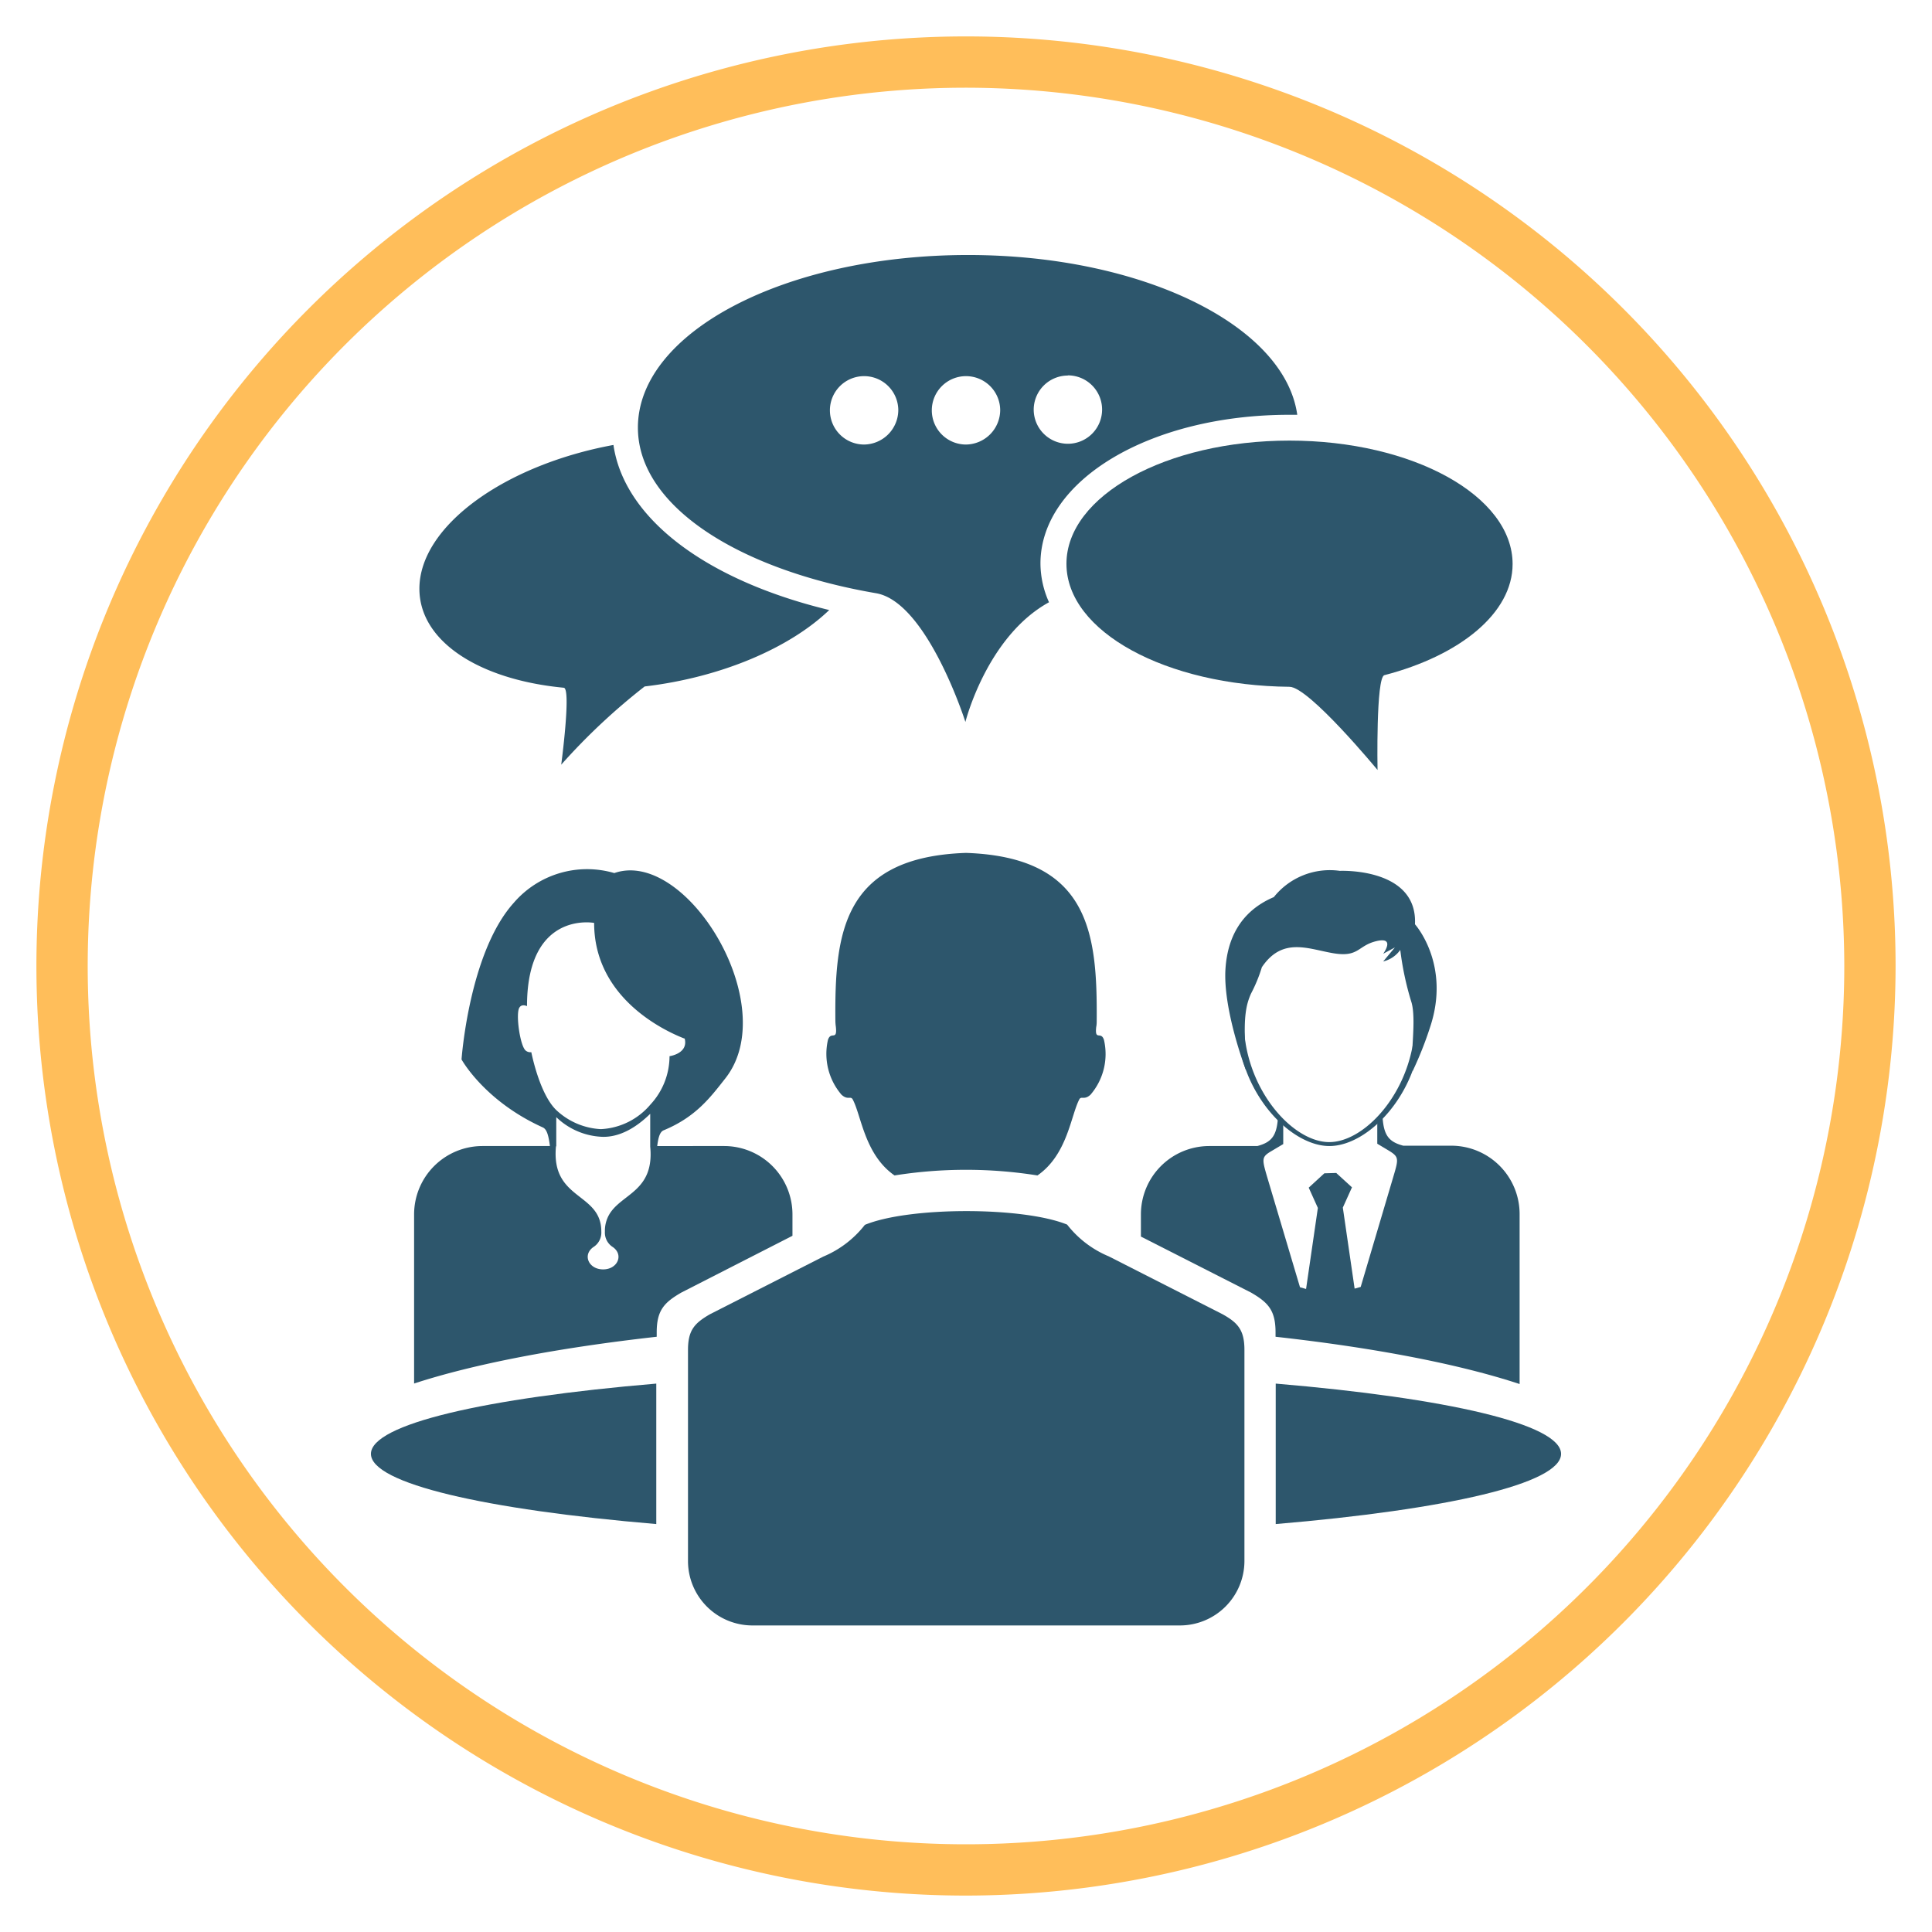
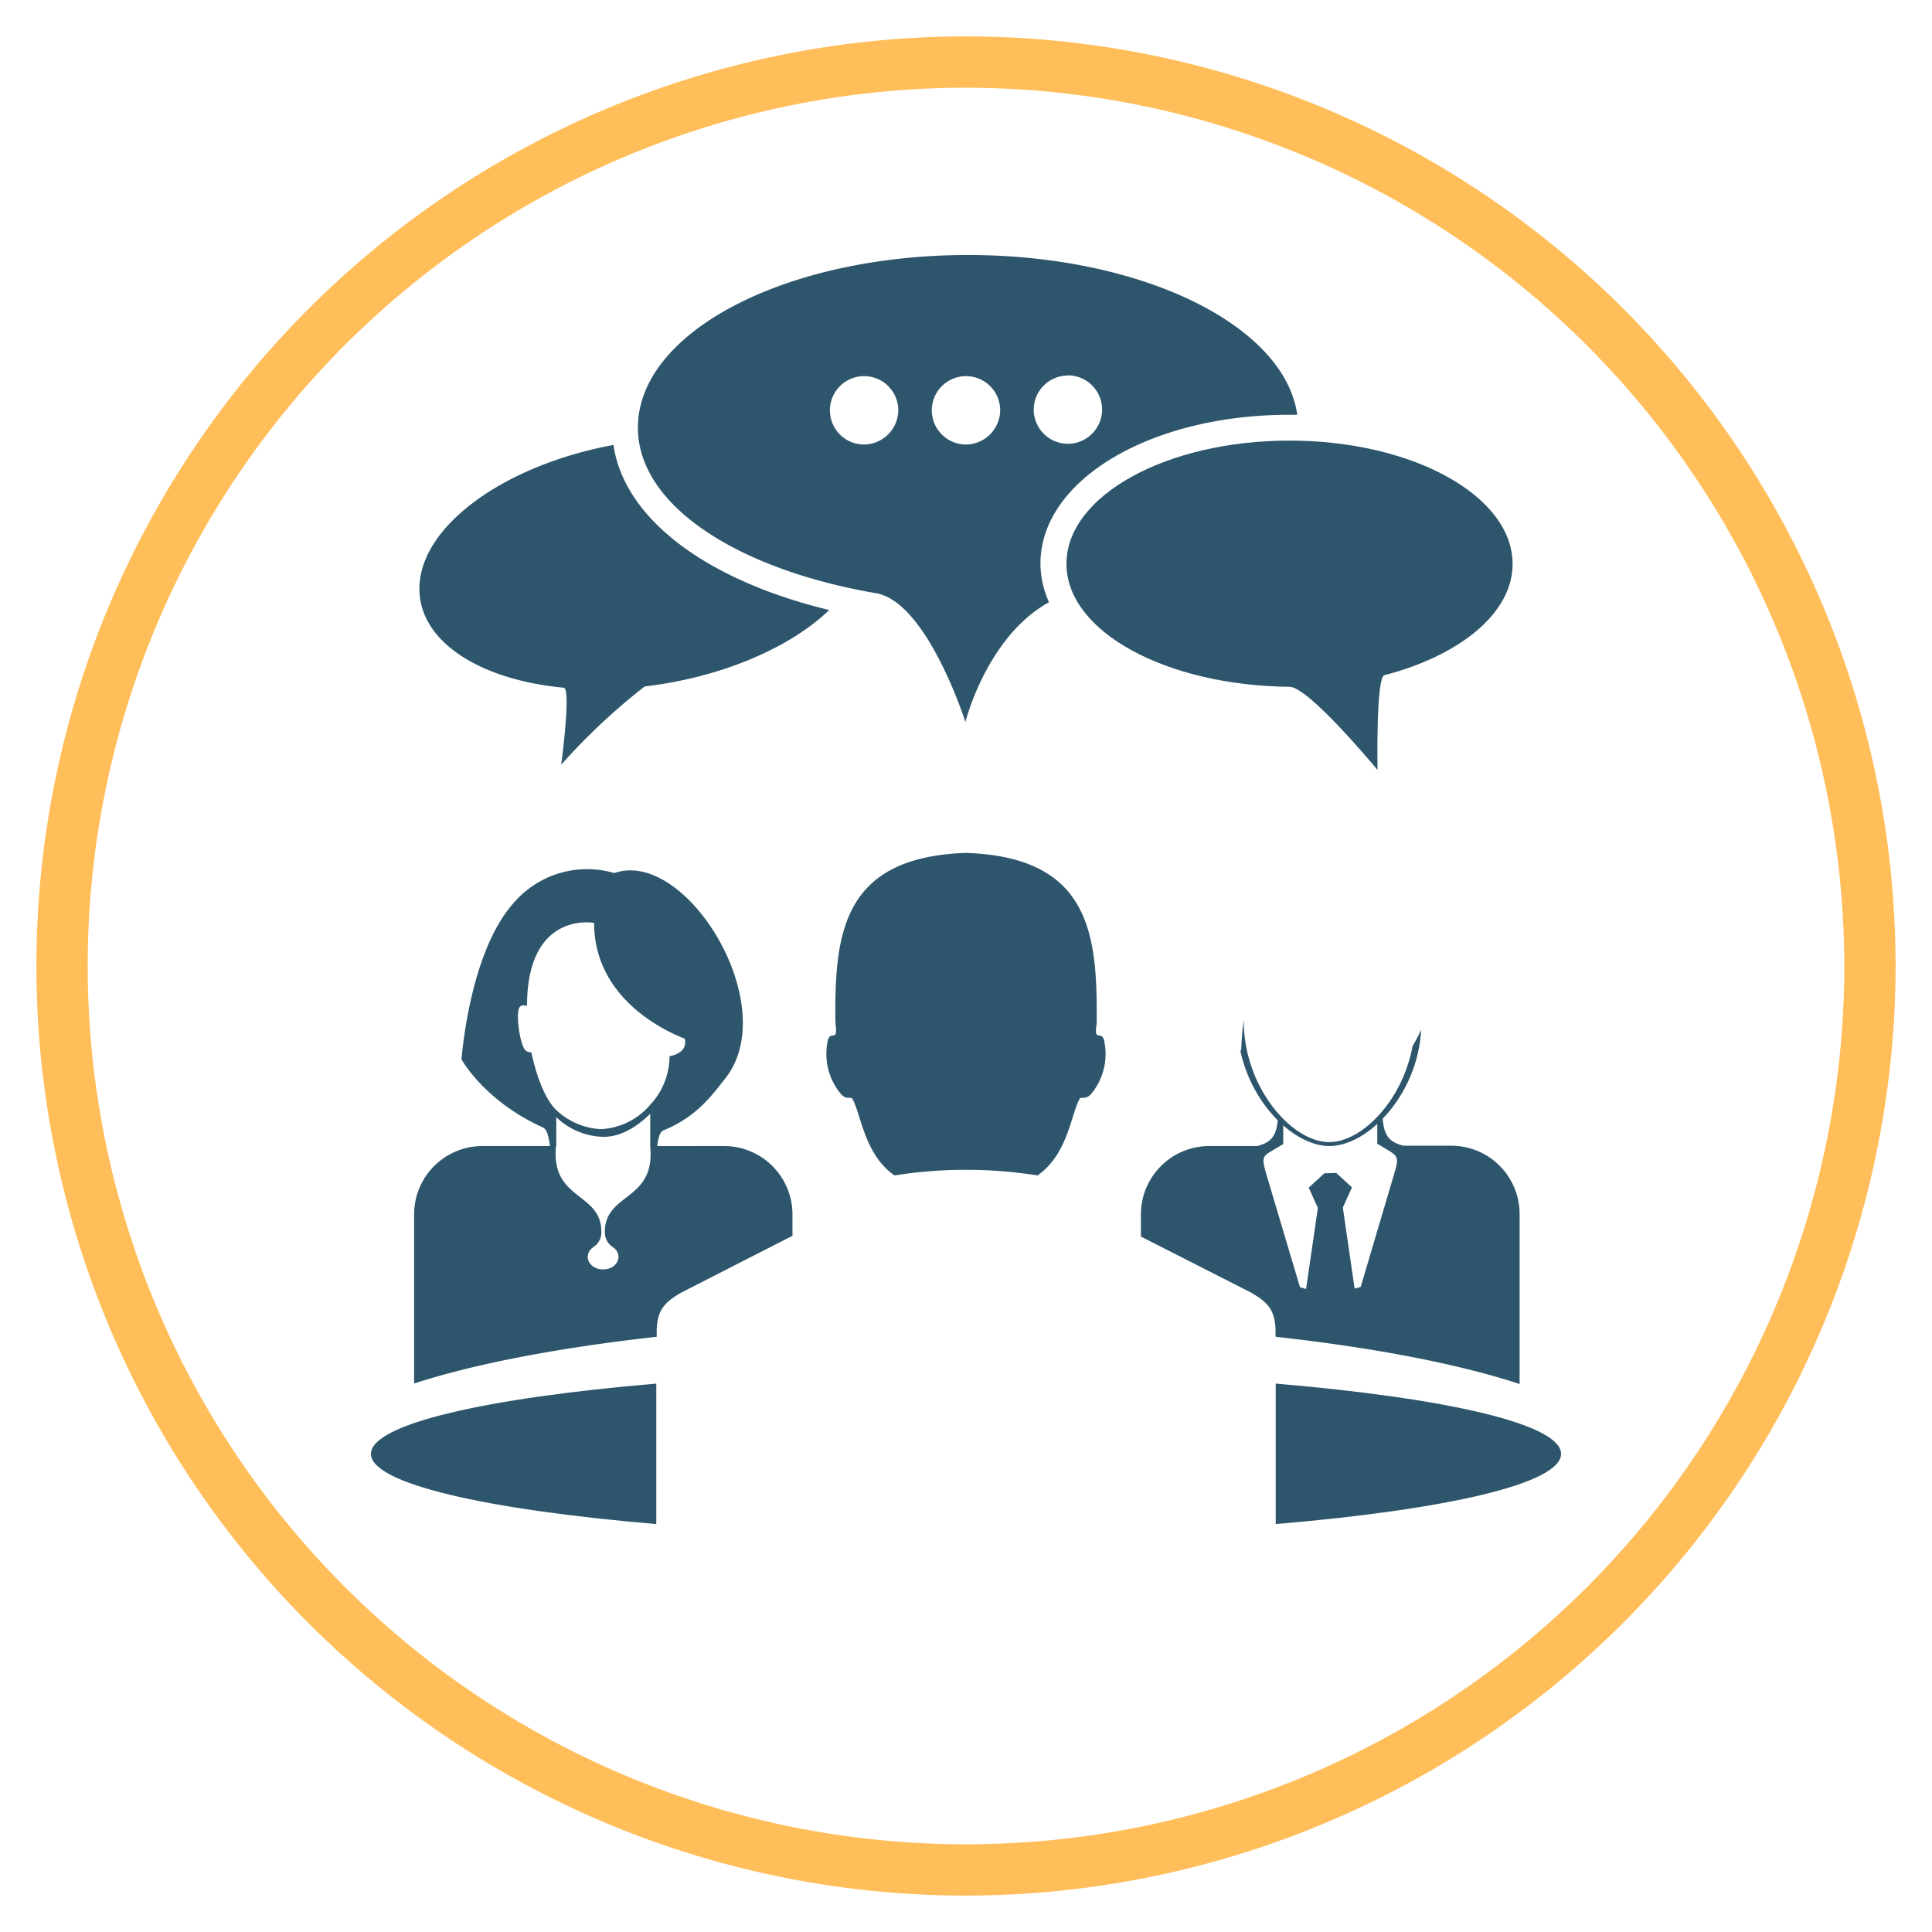
<svg xmlns="http://www.w3.org/2000/svg" id="fd6fabd8-0da3-48db-99fa-74e5f2d4d676" data-name="Motivation icons" viewBox="0 0 226 226">
  <defs>
    <style>.b0b88641-4422-4f51-a345-1f6b3bb1c2d3{fill:#ffbe5a;}.b8d818fe-f7fe-4089-9477-604a41b8ea32,.b9dad1c2-c4df-4461-8fb9-833099c9a9df{fill:#2d566c;}.b9dad1c2-c4df-4461-8fb9-833099c9a9df{fill-rule:evenodd;}</style>
  </defs>
  <title>icon-interpersonal-skills</title>
  <path class="b0b88641-4422-4f51-a345-1f6b3bb1c2d3" d="M113,221.74A108.74,108.74,0,1,1,221.74,113,108.86,108.86,0,0,1,113,221.74Zm0-211.48A102.74,102.74,0,1,0,215.74,113,102.86,102.86,0,0,0,113,10.26Z" />
  <path class="b9dad1c2-c4df-4461-8fb9-833099c9a9df" d="M84.7,134.06a8,8,0,0,1,8,8v2.5l-13,6.64c-2,1.16-2.88,2.07-2.88,4.66v.51c-11.61,1.3-21.4,3.19-28.38,5.47V142.06a8,8,0,0,1,8-8h7.89c-.15-1.11-.32-1.95-.84-2.18-6.85-3.1-9.5-7.95-9.5-7.95s.87-12.49,6.1-18.31a11.31,11.31,0,0,1,11.77-3.49c8.41-2.94,19.7,15.47,13,24-1.77,2.25-3.46,4.53-7.23,6.09-.46.19-.63.89-.75,1.84Zm-19.66,0h0c-.63,6.39,5.3,5.37,5.3,10a2,2,0,0,1-.93,1.82c-1.3.91-.55,2.61,1.14,2.61s2.44-1.7,1.14-2.61a2,2,0,0,1-.93-1.82,3.81,3.81,0,0,1,.51-2v0c1.43-2.44,5.3-2.7,4.79-7.93h0v-3.84c-1.71,1.68-3.65,2.76-5.63,2.69a8.2,8.2,0,0,1-5.36-2.3v3.31l0,.14Zm15-12.58c-2.57-1-10.54-4.87-10.54-13.52,0,0-7.71-1.46-7.85,9.44,0,.1,0,.2,0,.29-.33-.13-.7-.16-.9.19-.44.72.08,4.43.73,5a.84.84,0,0,0,.67.2c.42,2,1.43,5.49,3.07,6.91a8.2,8.2,0,0,0,5,2.09h.13a8.09,8.09,0,0,0,5.74-2.88,8.34,8.34,0,0,0,2.23-5.65S80.55,123.25,80.09,121.48Z" />
  <path class="b9dad1c2-c4df-4461-8fb9-833099c9a9df" d="M156.31,137.21l1.84,1.68-1.07,2.37,1.38,9.48.71-.2L163,137.61c.61-2.05.65-2.28-.52-3l-1.37-.82V131l.6-.63c.11,2.36.66,3.18,2.44,3.65h5.61a8,8,0,0,1,8,8V161.9c-7-2.31-16.84-4.23-28.55-5.53v-.51c0-2.59-.87-3.5-2.87-4.66l-12.88-6.55v-2.59a8,8,0,0,1,8-8h5.62c1.77-.47,2.32-1.29,2.43-3.65l.6.63v2.79l-1.38.82c-1.16.68-1.12.91-.51,3l3.85,12.93.71.2,1.38-9.48-1.07-2.37,1.83-1.68Z" />
-   <path class="b9dad1c2-c4df-4461-8fb9-833099c9a9df" d="M145.76,125.22s-2.76-7.17-2.4-12c.24-3.3,1.64-6.58,5.65-8.28a8.38,8.38,0,0,1,7.72-3.07s9.11-.42,8.79,6.25c0,0,4.23,4.69,1.76,12.06a41.57,41.57,0,0,1-2.05,5.15s0-1.51,0-2.92c.08-1.56.28-4-.16-5.29a34.85,34.85,0,0,1-1.27-6,3.44,3.44,0,0,1-2,1.35l1.37-1.64-1.37.74s1.48-2-.75-1.49-2.06,1.91-5,1.44-6-2-8.44,1.62a17.51,17.51,0,0,1-1.27,3.09c-.55,1.24-.91,2.69-.64,6.65C145.83,123.52,145.76,124.33,145.76,125.22Z" />
  <path class="b9dad1c2-c4df-4461-8fb9-833099c9a9df" d="M145.5,119.23a34.34,34.34,0,0,0-.31,3.77l-.15-.36c1.27,6.53,6.4,11.42,10.47,11.42,4.52,0,10.33-6,10.73-13.6-.28.61-.6,1.24-1,1.9-1.18,6.42-5.95,11.24-9.75,11.24-4.36,0-10-6.37-10-14.22A.71.71,0,0,1,145.5,119.23Z" />
  <path class="b9dad1c2-c4df-4461-8fb9-833099c9a9df" d="M113,99.77c14.49.49,15.36,9.47,15.29,19.6,0,.22,0,.5-.06.77-.18,1.68.57.42.91,1.51a7.3,7.3,0,0,1-1.58,6.41c-.74.67-1.07.1-1.31.55-1,1.92-1.39,6.46-4.89,8.89a53.28,53.28,0,0,0-16.72,0c-3.5-2.43-3.88-7-4.89-8.89-.25-.45-.57.12-1.31-.55a7.33,7.33,0,0,1-1.59-6.41c.35-1.09,1.1.17.93-1.51a5.52,5.52,0,0,1-.06-.77C97.64,109.24,98.51,100.26,113,99.77Z" />
-   <path class="b9dad1c2-c4df-4461-8fb9-833099c9a9df" d="M124.83,143.25a12.06,12.06,0,0,0,4.88,3.72L143,153.73c1.8,1,2.57,1.85,2.57,4.18v24.71a7.55,7.55,0,0,1-7.53,7.52H88a7.54,7.54,0,0,1-7.52-7.52V157.91c0-2.33.78-3.14,2.58-4.18L96.29,147a12.06,12.06,0,0,0,4.88-3.72C106.35,141.14,119.65,141.14,124.83,143.25Z" />
  <path class="b9dad1c2-c4df-4461-8fb9-833099c9a9df" d="M149.23,161.85c20,1.69,33.38,4.74,33.38,8.22s-13.37,6.52-33.38,8.21V161.85ZM76.77,178.28c-20-1.69-33.38-4.74-33.38-8.21s13.37-6.53,33.38-8.22Z" />
  <path class="b8d818fe-f7fe-4089-9477-604a41b8ea32" d="M71.76,52.05C59,54.4,49.06,61.55,49.06,68.87c0,6.16,7,10.64,16.89,11.58.89.09-.3,9-.3,9a73.71,73.71,0,0,1,9.76-9.15c9-1.06,17-4.53,21.59-8.94C82.53,67.86,73,60.62,71.76,52.05Z" />
-   <path class="b8d818fe-f7fe-4089-9477-604a41b8ea32" d="M59.67,71.68a1.31,1.31,0,0,1-1.38,1.23,1.1,1.1,0,0,1-1.17-1.14,1.28,1.28,0,0,1,1.38-1.2A1.1,1.1,0,0,1,59.67,71.68Z" />
  <path class="b8d818fe-f7fe-4089-9477-604a41b8ea32" d="M63.35,71.68A1.32,1.32,0,0,1,62,72.91a1.1,1.1,0,0,1-1.17-1.14,1.27,1.27,0,0,1,1.37-1.2A1.12,1.12,0,0,1,63.35,71.68Z" />
  <path class="b8d818fe-f7fe-4089-9477-604a41b8ea32" d="M67.16,63.51A3,3,0,0,0,65,64.86a2.85,2.85,0,0,1-.66-2.26,4.73,4.73,0,0,1,3.1-1.12c1.85,0,3.11,1,3.11,2.84a3.49,3.49,0,0,1-1.58,3c-.81.58-1.5,1-1.72,1.58a1.52,1.52,0,0,0-.07.73,4.75,4.75,0,0,1-1.42.21c-.74-1.27.09-2.31,1.08-3.12a3,3,0,0,0,1.41-2.21A1,1,0,0,0,67.16,63.51Zm.56,8.17a1.32,1.32,0,0,1-1.39,1.23,1.09,1.09,0,0,1-1.16-1.14,1.27,1.27,0,0,1,1.37-1.2A1.12,1.12,0,0,1,67.72,71.68Z" />
  <path class="b8d818fe-f7fe-4089-9477-604a41b8ea32" d="M74.1,71.68a1.32,1.32,0,0,1-1.39,1.23,1.1,1.1,0,0,1-1.16-1.14,1.27,1.27,0,0,1,1.37-1.2A1.11,1.11,0,0,1,74.1,71.68ZM72.9,61.4c1.53,0,1.36,1.26,1.24,2.37a45.28,45.28,0,0,0-.52,5.89,1.6,1.6,0,0,1-.92.24.8.8,0,0,1-.65-.25c.08-1.29-.44-4-.47-6C71.57,62.76,71.61,61.4,72.9,61.4Z" />
  <path class="b8d818fe-f7fe-4089-9477-604a41b8ea32" d="M150.84,48.52l.91,0c-1.47-10.46-18.14-18.69-38.51-18.69-21.32,0-38.62,9-38.62,20.19,0,9.19,11.81,16.62,27.84,19.37,6,1,10.47,15.06,10.47,15.06s2.5-10,9.78-14a11.15,11.15,0,0,1-1-4.55C121.73,56.18,134.52,48.52,150.84,48.52ZM101.08,52a4,4,0,1,1,4-4.05A4.05,4.05,0,0,1,101.08,52ZM113,52A4,4,0,1,1,117,48,4.05,4.05,0,0,1,113,52Zm11.92-8.09a4,4,0,1,1-4,4A4,4,0,0,1,124.92,43.93Z" />
  <path class="b8d818fe-f7fe-4089-9477-604a41b8ea32" d="M150.84,51.54c-14.41,0-26.09,6.45-26.09,14.41s11.68,14.25,26.09,14.39c2.27,0,10.3,9.73,10.3,9.73s-.2-10.83.8-11.09c8.86-2.3,15-7.27,15-13C176.94,58,165.26,51.54,150.84,51.54Z" />
  <path class="b8d818fe-f7fe-4089-9477-604a41b8ea32" d="M140.23,68.89l.2-1c-.48,0-.72-.2-.72-.57a.54.54,0,0,1,.18-.42.75.75,0,0,1,.53-.16h.24l.3-1.51h-.54a.74.74,0,0,1-.52-.17.52.52,0,0,1-.19-.41.53.53,0,0,1,.18-.42.75.75,0,0,1,.53-.16h.76l.25-1.18a2.32,2.32,0,0,1,.13-.47.52.52,0,0,1,.19-.26.53.53,0,0,1,.32-.09.63.63,0,0,1,.42.14.56.56,0,0,1,.14.38s0,.21-.08.52l-.2,1h1.14l.24-1.18c0-.18.07-.33.1-.44a.62.62,0,0,1,.17-.28.53.53,0,0,1,.36-.11.58.58,0,0,1,.42.14.52.52,0,0,1,.14.38,1.48,1.48,0,0,1,0,.21,1.42,1.42,0,0,1,0,.2.5.5,0,0,1,0,.12l-.18,1c.48,0,.73.21.73.58a.53.53,0,0,1-.17.41.81.81,0,0,1-.52.16h-.27l-.3,1.51h.57a.75.75,0,0,1,.52.16.57.57,0,0,1,.17.42.53.53,0,0,1-.17.41.77.77,0,0,1-.52.16h-.8l-.24,1.19c0,.19-.08.34-.1.44a.75.75,0,0,1-.17.28.57.57,0,0,1-.36.11.56.56,0,0,1-.41-.15.49.49,0,0,1-.15-.38,1.94,1.94,0,0,1,.08-.52l.19-1h-1.15l-.25,1.19a2.27,2.27,0,0,1-.19.63.43.43,0,0,1-.43.2.56.56,0,0,1-.41-.15.46.46,0,0,1-.16-.38,1.38,1.38,0,0,1,0-.26C140.2,69.05,140.22,69,140.23,68.89Zm3-3.63h-1.15l-.31,1.51H143Z" />
  <path class="b8d818fe-f7fe-4089-9477-604a41b8ea32" d="M149,64.17a2.13,2.13,0,0,1-.45,1.47,1.52,1.52,0,0,1-1.19.48,1.65,1.65,0,0,1-.83-.21,1.35,1.35,0,0,1-.58-.64,2.41,2.41,0,0,1-.21-1.06,3.59,3.59,0,0,1,.16-1.12,1.36,1.36,0,0,1,.52-.69,1.72,1.72,0,0,1,.92-.23,1.91,1.91,0,0,1,.71.13,1.3,1.3,0,0,1,.52.38,1.66,1.66,0,0,1,.32.62A3.12,3.12,0,0,1,149,64.17Zm-1-.06a2.57,2.57,0,0,0-.14-1,.54.54,0,0,0-.52-.31.55.55,0,0,0-.4.15.78.78,0,0,0-.19.43,3.77,3.77,0,0,0-.06.73,3.89,3.89,0,0,0,.06.76.82.82,0,0,0,.19.43.55.55,0,0,0,.4.15.53.53,0,0,0,.53-.32A3.24,3.24,0,0,0,148,64.11Zm4.42-1.25-4.31,7c-.11.19-.23.29-.37.29a.42.42,0,0,1-.24-.1.27.27,0,0,1-.12-.23.56.56,0,0,1,.11-.27l4.33-7a2.68,2.68,0,0,1,.2-.29.34.34,0,0,1,.25-.1.37.37,0,0,1,.25.09.32.32,0,0,1,.09.24A1.08,1.08,0,0,1,152.43,62.86Zm1.86,5.06a2.12,2.12,0,0,1-.44,1.46,1.53,1.53,0,0,1-1.19.48,1.7,1.7,0,0,1-.85-.21,1.31,1.31,0,0,1-.57-.63A2.41,2.41,0,0,1,151,68a2.47,2.47,0,0,1,.38-1.52,1.43,1.43,0,0,1,1.22-.51,1.88,1.88,0,0,1,.71.12,1.33,1.33,0,0,1,.52.38,1.58,1.58,0,0,1,.32.62A3.12,3.12,0,0,1,154.29,67.92Zm-1-.06a2.41,2.41,0,0,0-.14-1,.52.52,0,0,0-.51-.3.54.54,0,0,0-.41.14.83.83,0,0,0-.2.42,3.73,3.73,0,0,0-.06.74,2.75,2.75,0,0,0,.14,1,.54.54,0,0,0,.53.32.49.49,0,0,0,.51-.32A2.66,2.66,0,0,0,153.31,67.86Z" />
  <path class="b8d818fe-f7fe-4089-9477-604a41b8ea32" d="M158,61.57v.55a3.08,3.08,0,0,1,.95.23,2,2,0,0,1,.7.51,2.6,2.6,0,0,1,.36.55,1.37,1.37,0,0,1,.13.52.59.59,0,0,1-.2.44.6.6,0,0,1-.45.19.64.64,0,0,1-.66-.55,1.15,1.15,0,0,0-.83-.85v2.15a8.15,8.15,0,0,1,1,.32,1.93,1.93,0,0,1,.68.42,2.18,2.18,0,0,1,.5.67,2.3,2.3,0,0,1,.17.88,2.33,2.33,0,0,1-.28,1.1,2.27,2.27,0,0,1-.82.84,3,3,0,0,1-1.28.4v1.28a1.22,1.22,0,0,1-.05.44.25.25,0,0,1-.26.14.31.31,0,0,1-.27-.11.62.62,0,0,1-.08-.35v-1.4a3.23,3.23,0,0,1-1.05-.29,2.37,2.37,0,0,1-.76-.54,2.42,2.42,0,0,1-.45-.66,2,2,0,0,1-.14-.69.59.59,0,0,1,.2-.45.63.63,0,0,1,.48-.2.71.71,0,0,1,.39.1.58.58,0,0,1,.22.31c.1.28.18.5.24.65a1.38,1.38,0,0,0,.32.41,1.31,1.31,0,0,0,.55.29V66.46a7.08,7.08,0,0,1-1.15-.42,2.1,2.1,0,0,1-.48-3.26,2.52,2.52,0,0,1,1.63-.66v-.54c0-.3.11-.44.33-.44S158,61.28,158,61.57Zm-.66,3.54v-2a1.91,1.91,0,0,0-.67.34.82.82,0,0,0-.24.64.78.78,0,0,0,.22.62A1.92,1.92,0,0,0,157.34,65.11Zm.66,1.54v2.27a1.4,1.4,0,0,0,.81-.42,1.05,1.05,0,0,0,.29-.73.9.9,0,0,0-.28-.7A2.4,2.4,0,0,0,158,66.65Z" />
</svg>